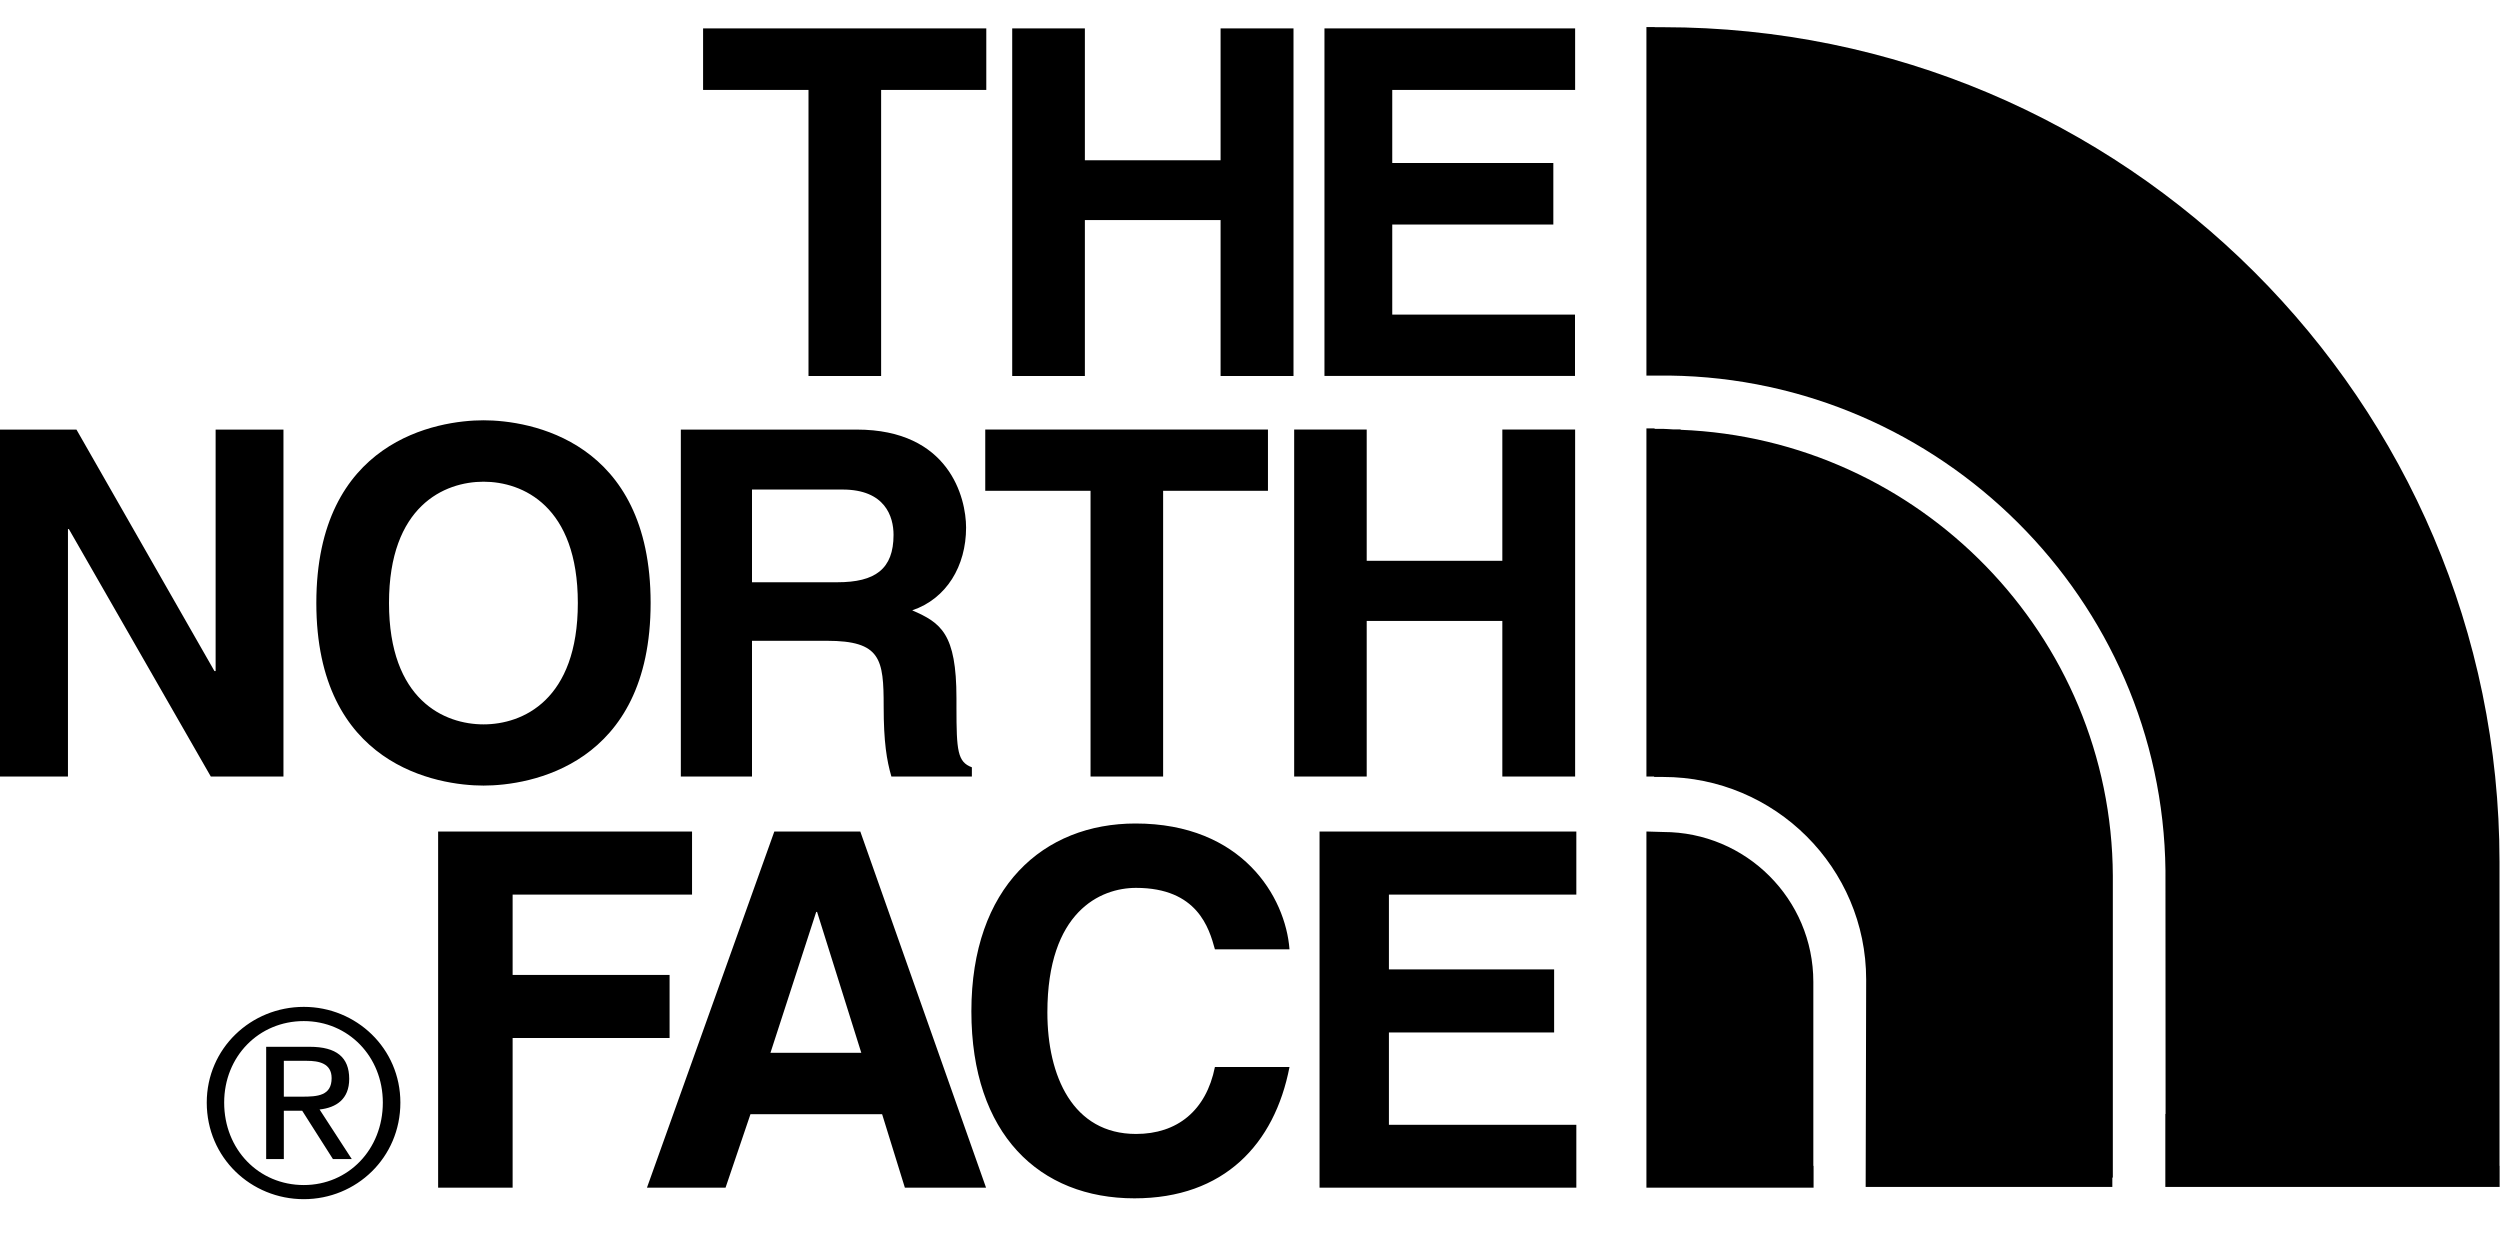
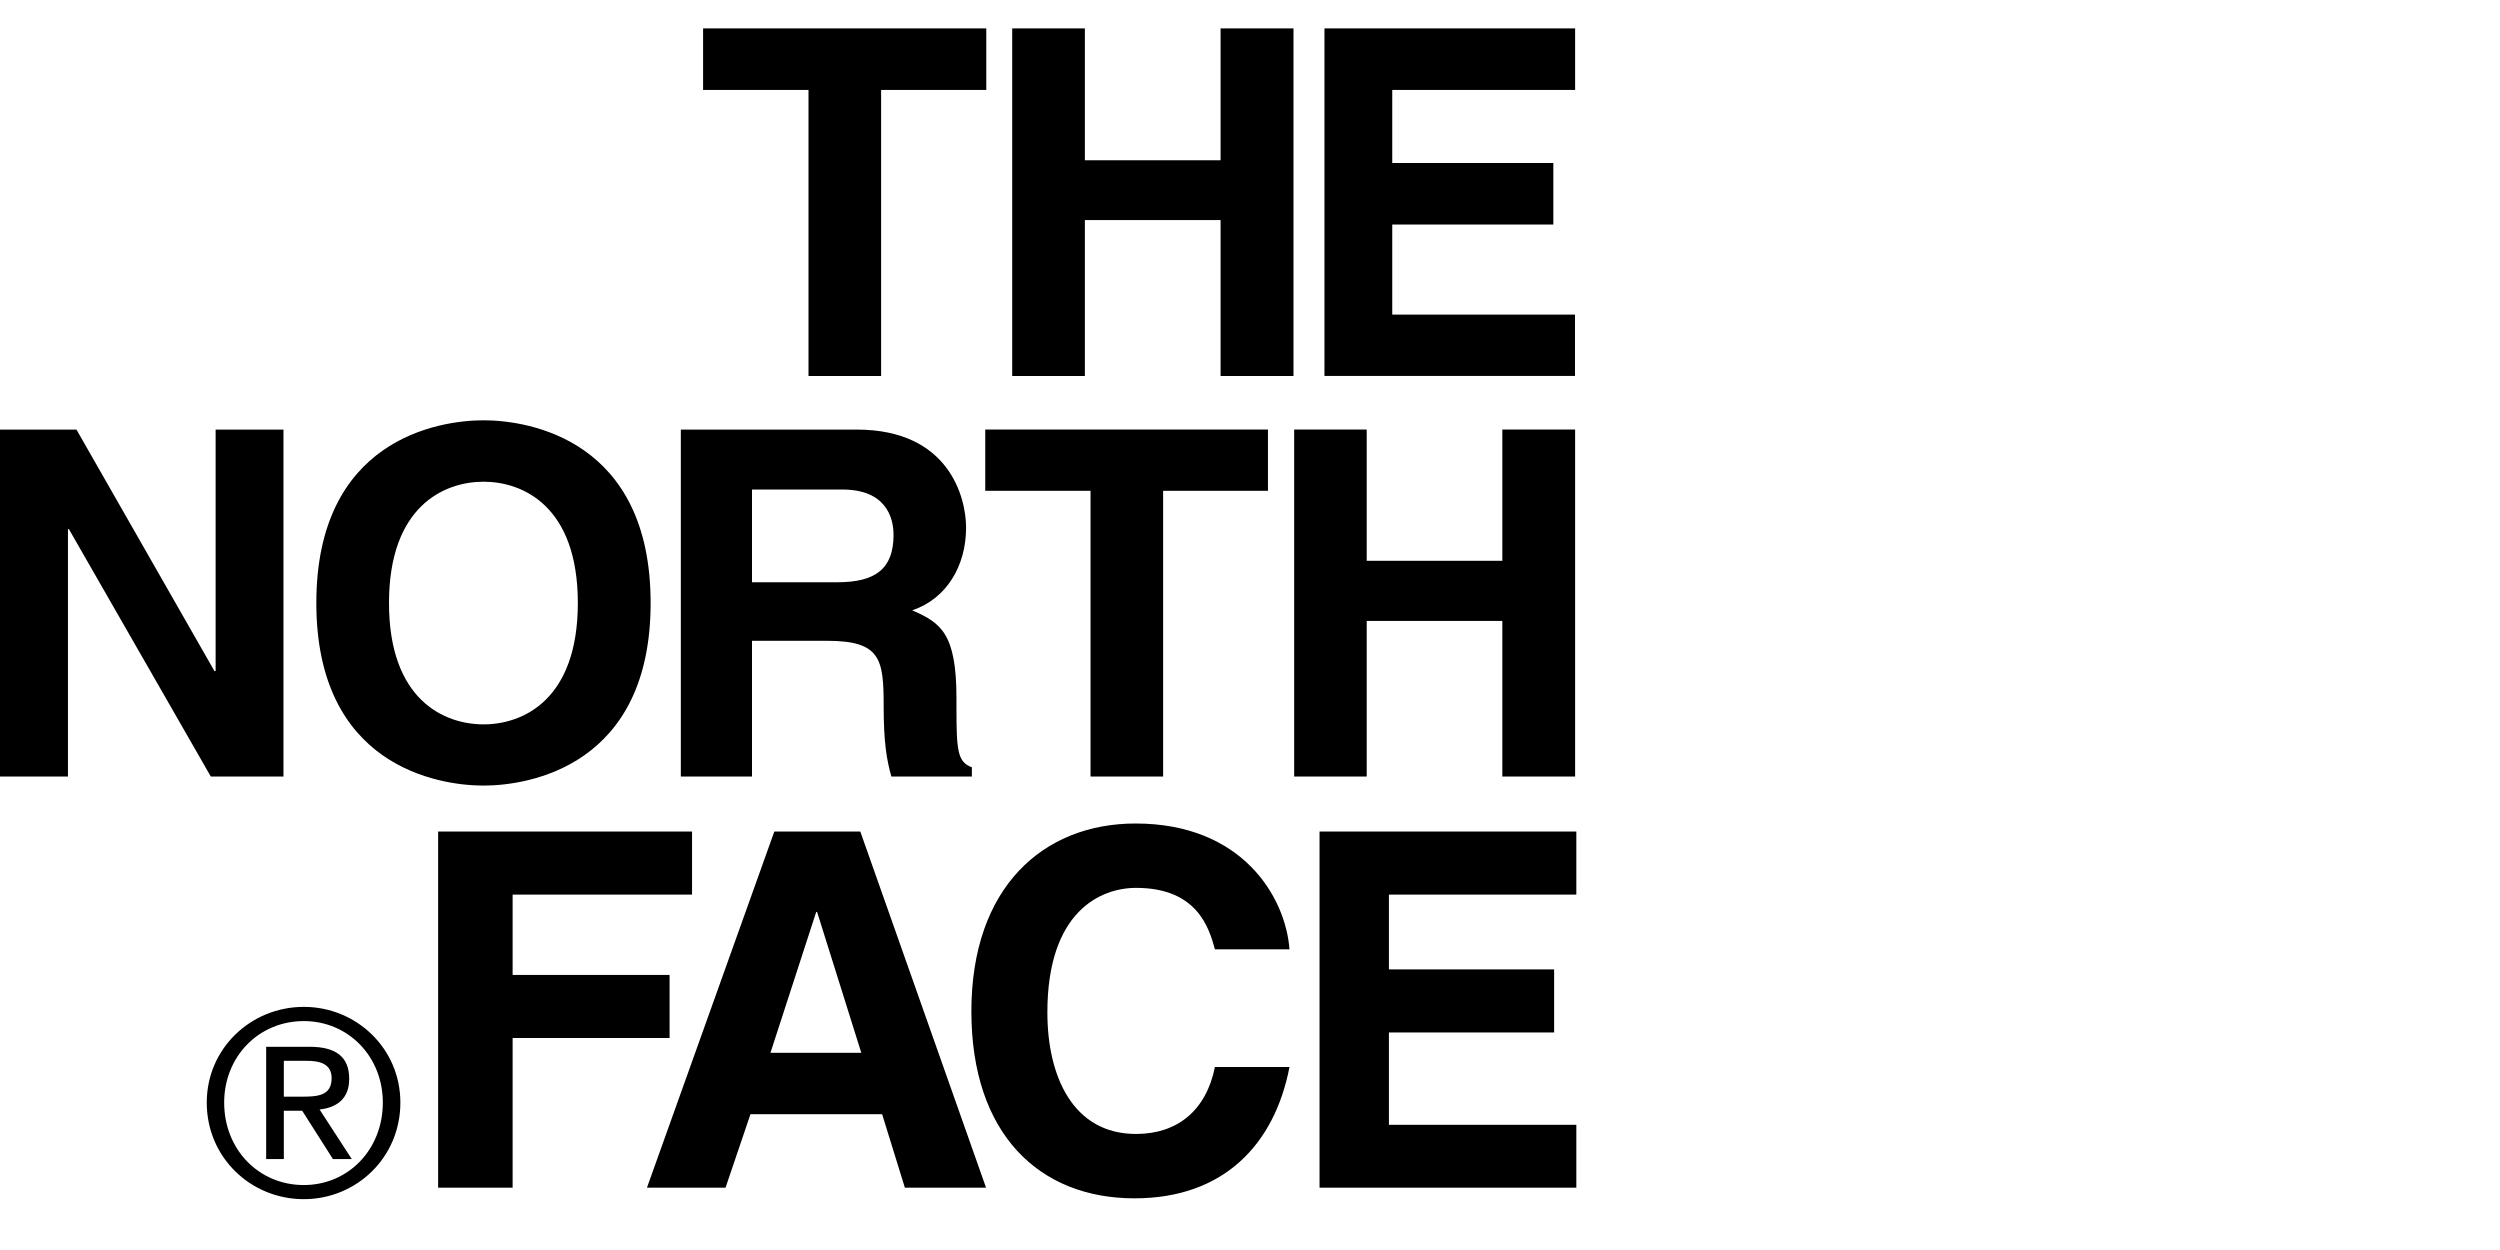
<svg xmlns="http://www.w3.org/2000/svg" width="60px" height="30px" viewBox="0 0 60 30" version="1.1">
  <title>the-north-face</title>
  <g id="home" stroke="none" stroke-width="1" fill="none" fill-rule="evenodd">
    <g id="the-north-face" transform="translate(0, 0.511)" fill="#000000" fill-rule="nonzero">
      <path d="M7.291,23.654 C8.551,23.654 9.609,24.649 9.609,25.951 C9.609,27.274 8.551,28.269 7.291,28.269 C6.024,28.269 4.962,27.274 4.962,25.951 C4.962,24.649 6.024,23.654 7.291,23.654 Z M27.253,19.253 C29.815,19.253 30.853,21.015 30.948,22.273 L29.158,22.273 C29.019,21.765 28.739,20.798 27.265,20.798 C26.407,20.798 25.137,21.369 25.137,23.787 C25.137,25.318 25.748,26.704 27.265,26.704 C28.254,26.704 28.948,26.144 29.158,25.097 L30.948,25.097 C30.59,26.95 29.376,28.249 27.228,28.249 C24.949,28.249 23.313,26.714 23.313,23.76 C23.313,20.778 25.042,19.253 27.253,19.253 Z M16.609,19.445 L16.609,20.96 L12.303,20.96 L12.303,22.887 L16.07,22.887 L16.07,24.401 L12.303,24.401 L12.303,27.993 L10.515,27.993 L10.515,19.445 L16.609,19.445 Z M20.647,19.445 L23.665,27.993 L21.717,27.993 L21.171,26.23 L18.011,26.23 L17.413,27.993 L15.527,27.993 L18.584,19.445 L20.647,19.445 Z M37.832,19.445 L37.832,20.96 L33.334,20.96 L33.334,22.755 L37.299,22.755 L37.299,24.268 L33.334,24.268 L33.334,26.484 L37.832,26.484 L37.832,27.993 L31.669,27.993 L31.669,19.445 L37.832,19.445 Z M7.291,23.995 C6.209,23.995 5.38,24.846 5.38,25.951 C5.38,27.077 6.209,27.93 7.291,27.93 C8.36,27.93 9.188,27.077 9.188,25.951 C9.188,24.846 8.36,23.995 7.291,23.995 Z M7.432,24.612 C8.077,24.612 8.381,24.865 8.381,25.382 C8.381,25.869 8.071,26.072 7.67,26.117 L8.442,27.306 L7.99,27.306 L7.253,26.147 L6.812,26.147 L6.812,27.306 L6.388,27.306 L6.388,24.612 L7.432,24.612 Z M7.367,24.949 L6.812,24.949 L6.812,25.809 L7.247,25.809 C7.62,25.809 7.959,25.788 7.959,25.364 C7.959,25.007 7.65,24.949 7.367,24.949 Z M19.61,21.375 L19.589,21.375 L18.491,24.756 L20.671,24.756 L19.61,21.375 Z M11.605,9.576 C12.709,9.576 15.615,10.053 15.615,13.961 C15.615,17.865 12.709,18.343 11.605,18.343 C10.5,18.343 7.592,17.865 7.592,13.961 C7.592,10.053 10.5,9.576 11.605,9.576 Z M1.835,9.799 L5.147,15.595 L5.175,15.595 L5.175,9.799 L6.803,9.799 L6.803,18.125 L5.059,18.125 L1.653,12.187 L1.631,12.187 L1.631,18.125 L-3.27942801e-14,18.125 L-3.27942801e-14,9.799 L1.835,9.799 Z M30.431,9.798 L30.431,11.269 L27.915,11.269 L27.915,18.125 L26.173,18.125 L26.173,11.269 L23.646,11.269 L23.646,9.798 L30.431,9.798 Z M32.801,9.798 L32.801,12.949 L36.056,12.949 L36.056,9.798 L37.803,9.798 L37.803,18.125 L36.056,18.125 L36.056,14.391 L32.801,14.391 L32.801,18.125 L31.06,18.125 L31.06,9.798 L32.801,9.798 Z M20.561,9.799 C22.782,9.799 23.186,11.433 23.186,12.152 C23.186,13.071 22.718,13.859 21.893,14.137 C22.582,14.437 22.955,14.692 22.955,16.247 C22.955,16.287 22.955,16.326 22.955,16.364 L22.955,16.475 C22.956,17.503 22.979,17.776 23.325,17.904 L23.325,18.125 L21.393,18.125 C21.281,17.735 21.208,17.302 21.208,16.445 C21.208,15.307 21.142,14.868 19.846,14.868 L18.048,14.868 L18.048,18.125 L16.34,18.125 L16.34,9.799 L20.561,9.799 Z M11.605,11.05 C10.665,11.05 9.336,11.632 9.336,13.961 C9.336,16.292 10.665,16.874 11.605,16.874 C12.545,16.874 13.868,16.292 13.868,13.961 C13.868,11.632 12.545,11.05 11.605,11.05 Z M20.222,11.238 L18.048,11.238 L18.048,13.463 L20.098,13.463 C21.002,13.463 21.445,13.149 21.445,12.326 C21.445,11.888 21.244,11.238 20.222,11.238 Z M23.671,0.171 L23.671,1.648 L21.147,1.648 L21.147,8.513 L19.404,8.513 L19.404,1.648 L16.874,1.648 L16.874,0.171 L23.671,0.171 Z M26.037,0.171 L26.037,3.335 L29.294,3.335 L29.294,0.171 L31.044,0.171 L31.044,8.513 L29.294,8.513 L29.294,4.77 L26.037,4.77 L26.037,8.513 L24.293,8.513 L24.293,0.171 L26.037,0.171 Z M37.803,0.17 L37.803,1.647 L33.414,1.647 L33.414,3.401 L37.28,3.401 L37.28,4.877 L33.414,4.877 L33.414,7.039 L37.8,7.039 L37.8,8.511 L31.787,8.511 L31.787,0.17 L37.803,0.17 Z" id="Combined-Shape" />
-       <path d="M39.514,19.445 L39.916,19.457 C41.906,19.457 43.52,21.069 43.52,23.054 L43.52,23.054 L43.52,27.47 L43.526,27.47 L43.526,27.993 L39.514,27.993 L39.514,19.445 Z M39.734,0.138 L39.699,0.142 L39.916,0.142 C50.982,0.142 59.988,9.127 59.988,20.17 L59.988,20.17 L59.988,27.47 L59.991,27.47 L59.991,27.975 L51.968,27.975 L51.968,26.224 L51.974,26.224 L51.971,20.38 C51.897,13.878 46.571,8.587 40.072,8.503 L40.072,8.503 L39.514,8.503 L39.514,0.138 L39.734,0.138 Z M39.722,9.771 L39.699,9.782 L39.925,9.782 C40.005,9.782 40.081,9.793 40.162,9.795 L40.162,9.795 L40.335,9.795 L40.335,9.804 C46.065,10.028 50.682,14.739 50.708,20.507 L50.708,20.507 L50.708,27.751 L50.696,27.751 L50.696,27.975 L44.776,27.975 L44.788,22.997 C44.788,20.316 42.601,18.136 39.916,18.136 L39.916,18.136 L39.699,18.136 L39.699,18.125 L39.514,18.125 L39.514,9.771 L39.722,9.771 Z" id="Combined-Shape" />
    </g>
  </g>
</svg>